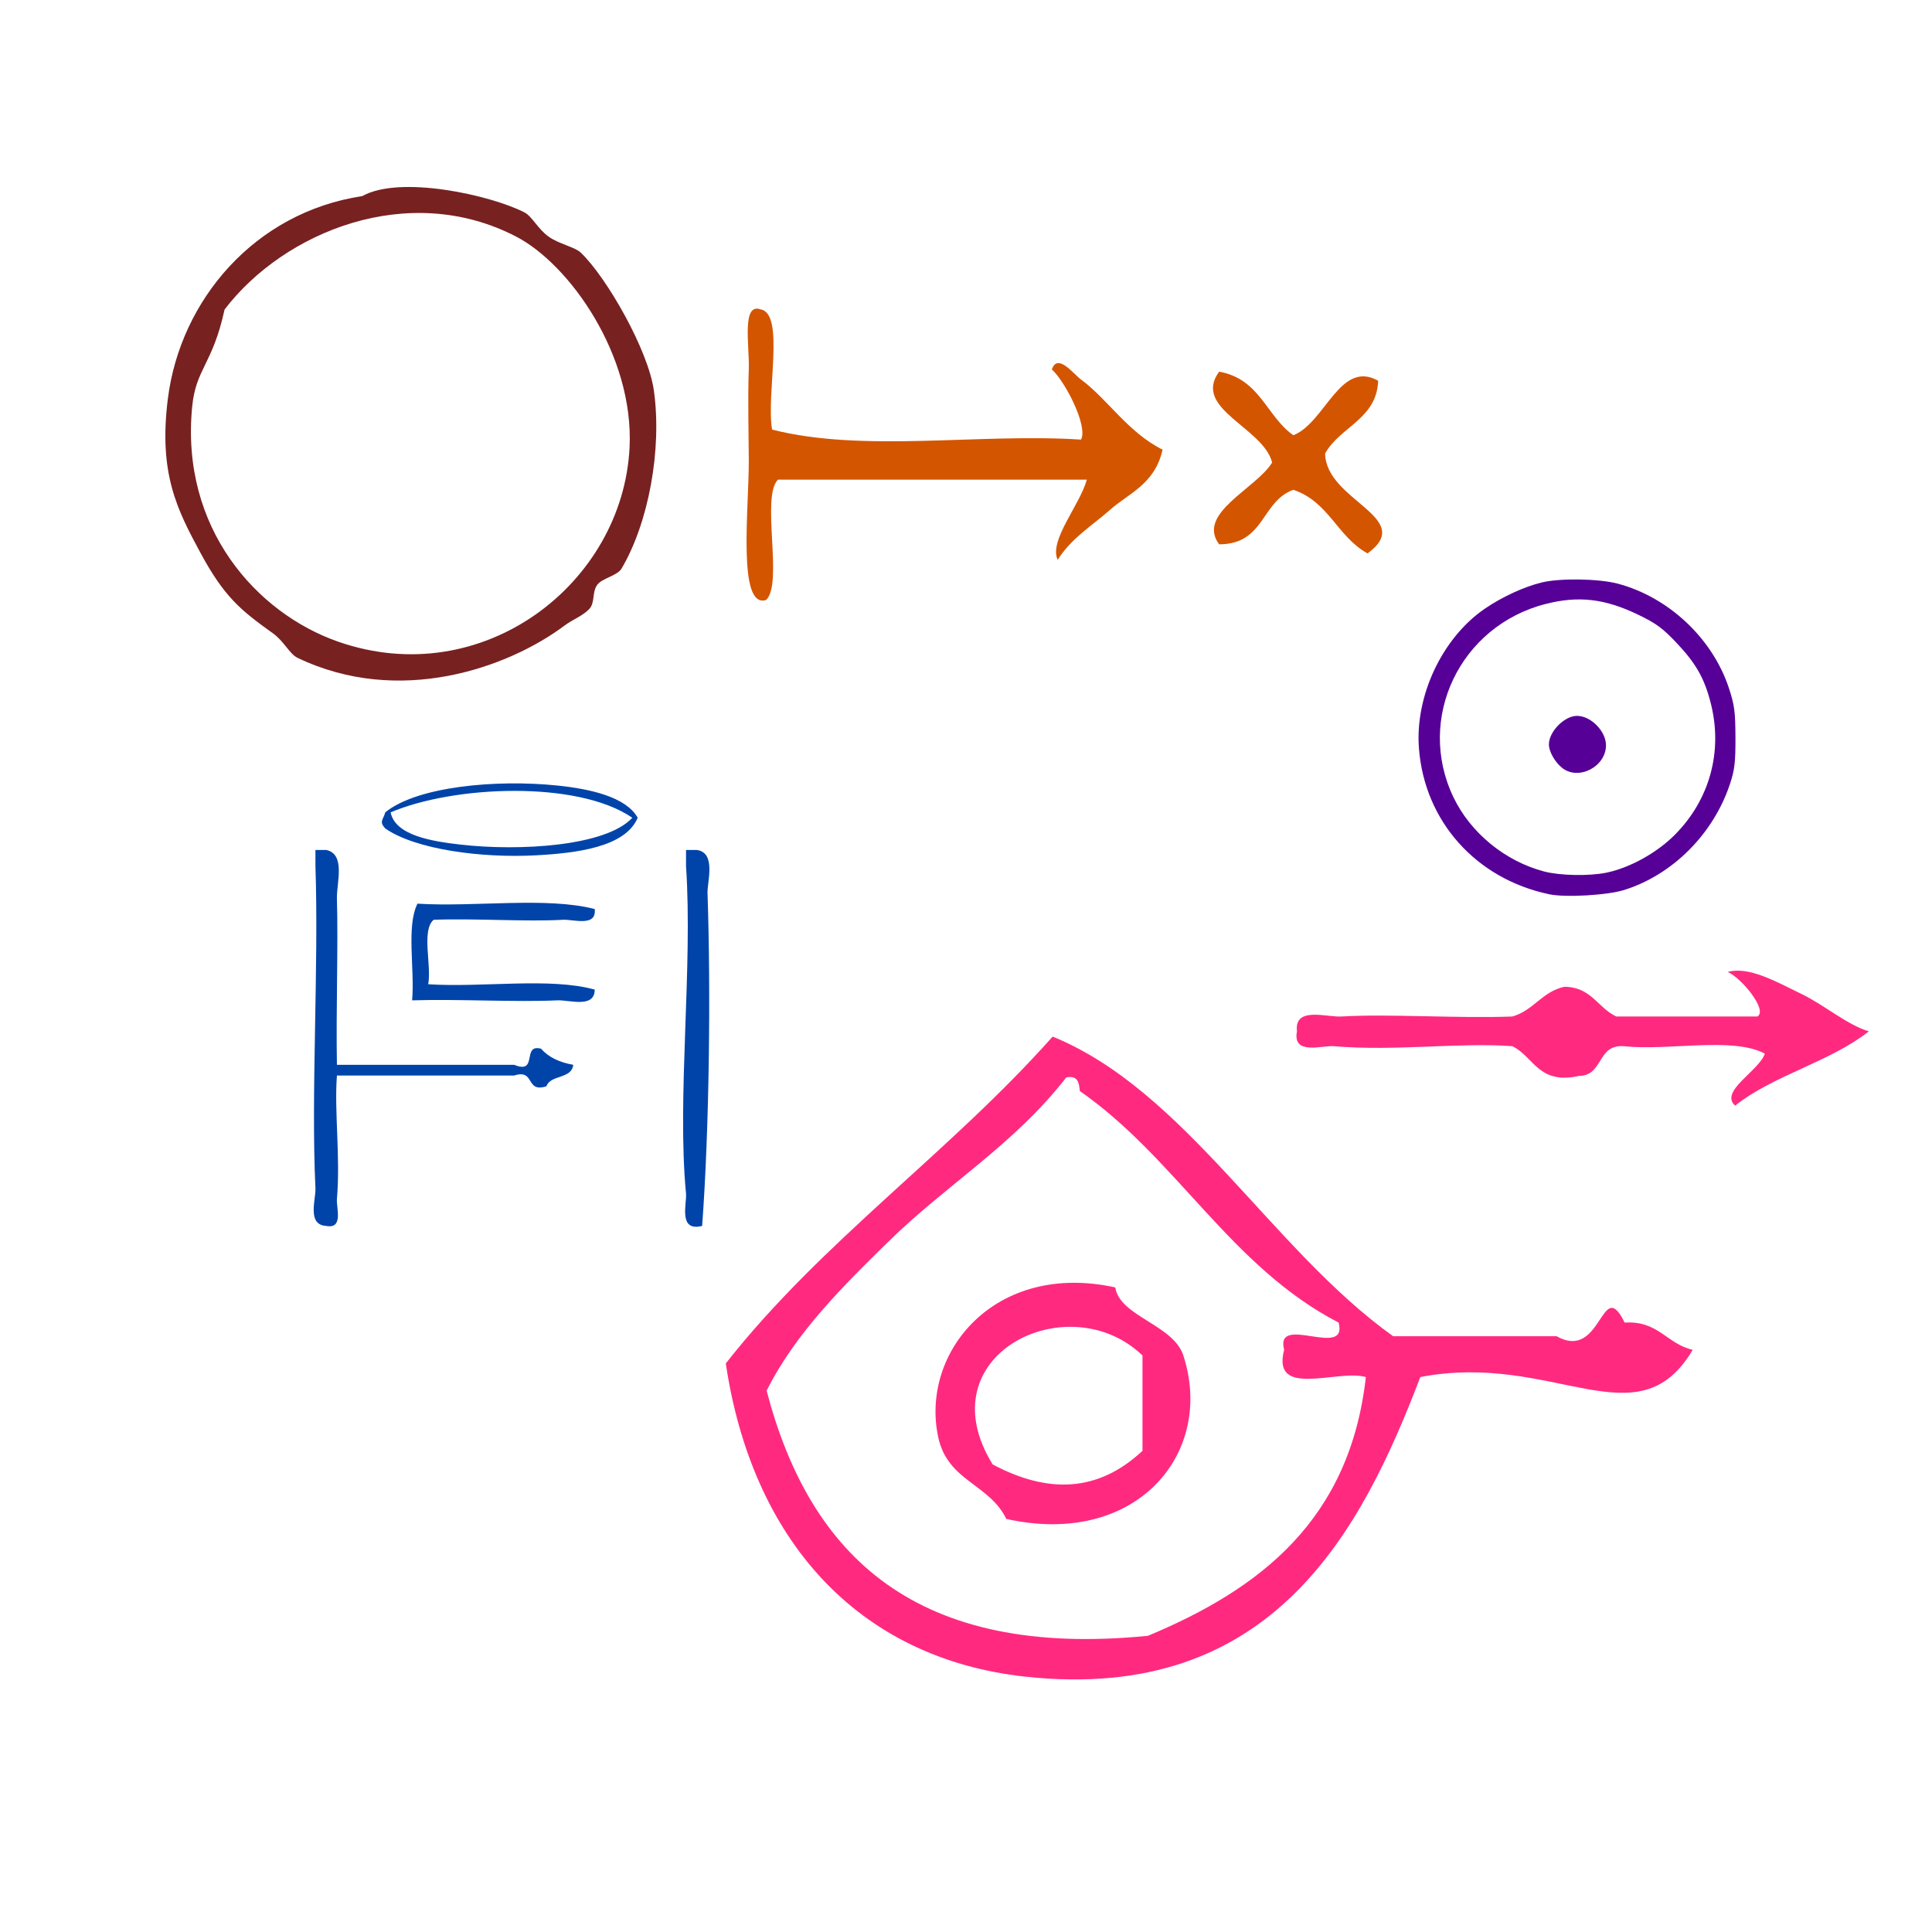
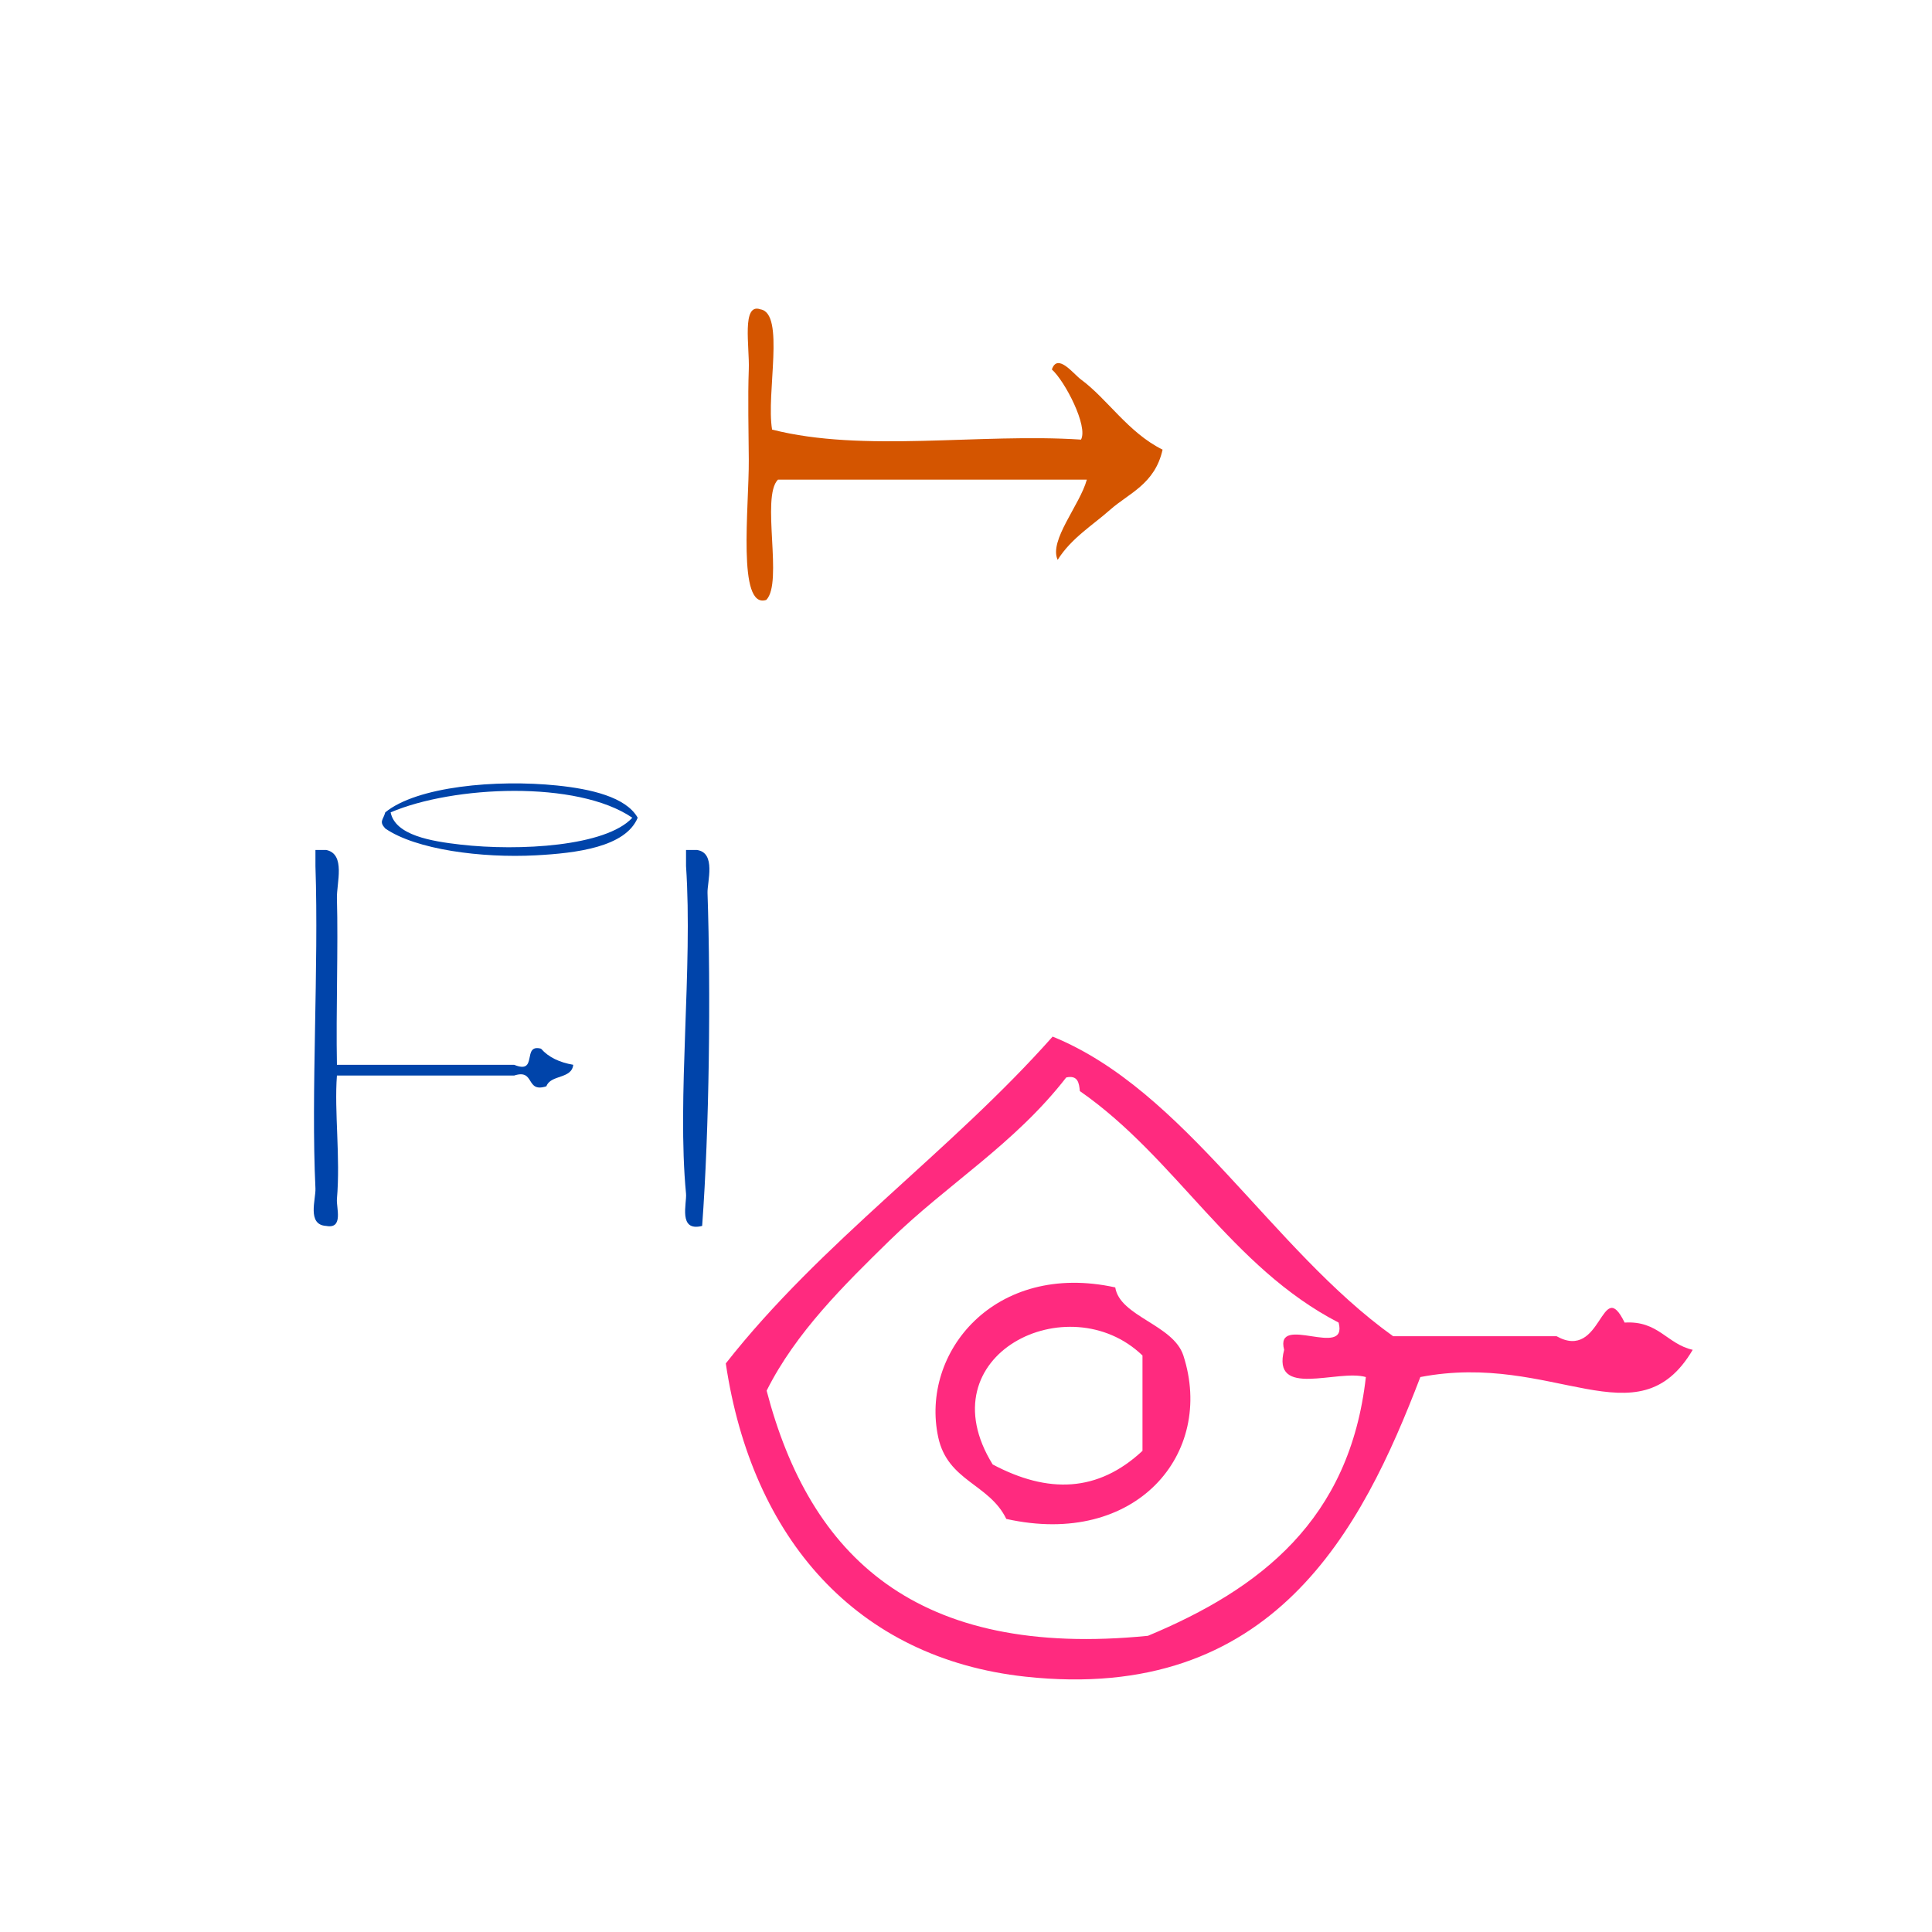
<svg xmlns="http://www.w3.org/2000/svg" xmlns:ns1="http://sodipodi.sourceforge.net/DTD/sodipodi-0.dtd" xmlns:ns2="http://www.inkscape.org/namespaces/inkscape" version="1.1" id="Calque_1" x="0px" y="0px" width="100px" height="100px" viewBox="0 0 100 100" style="enable-background:new 0 0 100 100;" xml:space="preserve" ns1:docname="unideo-31-hello2.svg" ns2:version="0.92.1 r15371">
  <ns1:namedview pagecolor="#ffffff" bordercolor="#666666" borderopacity="1" objecttolerance="10" gridtolerance="10" guidetolerance="10" ns2:pageopacity="0" ns2:pageshadow="2" ns2:window-width="640" ns2:window-height="479" id="namedview8" showgrid="false" ns2:zoom="2.36" ns2:cx="22.742205" ns2:cy="50" ns2:window-x="134" ns2:window-y="34" ns2:window-maximized="0" ns2:current-layer="Calque_1" />
  <defs id="defs3732" />
  <g id="g3727" style="fill:#803300" transform="translate(1.501,15.002)">
    <g id="g3725" style="fill:#803300">
      <g id="g3723" style="fill:#803300">
			
		</g>
    </g>
  </g>
  <path ns2:connector-curvature="0" d="m 56.254,24.828 c -5.33,0 -10.659,0 -15.989,0 -0.887,0.895 0.284,5.329 -0.603,6.224 -1.515,0.497 -0.89,-4.788 -0.905,-7.261 -0.008,-1.365 -0.055,-3.238 0,-4.668 0.045,-1.178 -0.383,-3.463 0.603,-3.112 1.288,0.206 0.287,4.346 0.603,6.224 4.727,1.209 10.759,0.174 15.989,0.519 0.381,-0.689 -0.835,-3.034 -1.508,-3.63 0.294,-0.874 1.115,0.23 1.508,0.519 1.366,1.004 2.448,2.752 4.223,3.63 -0.396,1.787 -1.752,2.258 -2.715,3.112 -0.909,0.806 -2.013,1.47 -2.715,2.593 -0.466,-1.003 1.151,-2.839 1.508,-4.149 z" id="path4-01" style="fill:#d45500;stroke-width:0.396" />
  <g transform="matrix(0.645,0,0,0.645,49.873,26.883)" id="g12" style="fill:#ff2a7f;fill-opacity:1">
    <g id="g10" style="fill:#ff2a7f;fill-opacity:1">
      <g transform="matrix(0.916,0,0,0.916,31.919,6.246)" id="g12-3" style="fill:#ff2a7f;fill-opacity:1">
        <g id="g10-3" style="fill:#ff2a7f;fill-opacity:1">
          <path d="M 29.034,65.933 C 24.2,74.12 16.858,66.068 5.173,68.319 0.042,81.716 -7.726,96.928 -29.428,94.567 -44.214,92.959 -53.394,82.469 -55.675,67.126 c 8.396,-10.694 19.662,-18.517 28.634,-28.634 11.61,4.735 19.17,18.629 29.828,26.248 4.772,0 9.545,0 14.317,0 4.011,2.253 3.909,-5.4 5.965,-1.193 2.966,-0.184 3.694,1.876 5.965,2.386 z M -41.359,56.389 c -3.912,3.831 -8.187,8.017 -10.738,13.124 3.788,14.505 13.09,23.498 33.406,21.475 9.823,-4.096 17.687,-10.151 19.09,-22.668 -2.46,-0.721 -8.288,1.924 -7.158,-2.386 -0.855,-3.24 5.627,0.854 4.772,-2.386 -9.438,-4.878 -14.223,-14.412 -22.67,-20.282 -0.068,-0.727 -0.177,-1.413 -1.193,-1.193 -4.56,5.874 -10.417,9.333 -15.51,14.317 z" id="path6-5" style="fill:#ff2a7f;fill-opacity:1;stroke-width:1.193" ns2:connector-curvature="0" />
          <path d="m -21.556,60.466 c 0.407,2.557 5.087,3.256 5.967,5.965 2.782,8.577 -4.13,16.855 -15.511,14.317 -1.495,-3.084 -5.135,-3.29 -5.965,-7.158 -1.593,-7.42 4.957,-15.437 15.51,-13.124 z m -10.738,15.51 c 4.853,2.576 9.221,2.447 13.124,-1.193 0,-2.783 0,-5.568 0,-8.352 -6.452,-6.221 -19.076,-0.08 -13.124,9.545 z" id="path8-5" style="fill:#ff2a7f;fill-opacity:1;stroke-width:1.193" ns2:connector-curvature="0" />
        </g>
      </g>
      <g id="g14" style="fill:#0044aa;fill-opacity:1" transform="matrix(0.431,0,0,0.431,-57.822,17.427)">
        <g id="g12-1" style="fill:#0044aa;fill-opacity:1">
          <g id="g10-8" style="fill:#0044aa;fill-opacity:1">
-             <path d="m 13.487,21.117 c 0.667,0 1.333,0 2,0 3.687,0.759 1.92,6.207 2,9 0.256,8.964 -0.19,21.163 0,31 11,0 22,0 33.001,0 4.537,1.871 1.359,-3.973 5,-3 1.401,1.599 3.444,2.556 6,3 -0.301,2.7 -4.207,1.793 -5,4 -3.959,1.291 -2.043,-3.291 -6,-2 -11.001,0 -22.001,0 -33.001,0 -0.514,6.745 0.675,15.153 0,23 -0.137,1.592 1.274,5.622 -2,5 -3.632,-0.211 -1.901,-4.96 -2,-7 -0.852,-17.812 0.64,-41.004 0,-60 0,-1 0,-2 0,-3 z" id="path2-9" style="fill:#0044aa;fill-opacity:1" ns2:connector-curvature="0" />
+             <path d="m 13.487,21.117 c 0.667,0 1.333,0 2,0 3.687,0.759 1.92,6.207 2,9 0.256,8.964 -0.19,21.163 0,31 11,0 22,0 33.001,0 4.537,1.871 1.359,-3.973 5,-3 1.401,1.599 3.444,2.556 6,3 -0.301,2.7 -4.207,1.793 -5,4 -3.959,1.291 -2.043,-3.291 -6,-2 -11.001,0 -22.001,0 -33.001,0 -0.514,6.745 0.675,15.153 0,23 -0.137,1.592 1.274,5.622 -2,5 -3.632,-0.211 -1.901,-4.96 -2,-7 -0.852,-17.812 0.64,-41.004 0,-60 0,-1 0,-2 0,-3 " id="path2-9" style="fill:#0044aa;fill-opacity:1" ns2:connector-curvature="0" />
            <path d="m 82.488,21.117 c 0.666,0 1.332,0 2,0 3.669,0.485 1.932,5.977 2,8 0.621,18.437 0.342,43.855 -1,62 -4.519,1.153 -2.828,-4.216 -3,-6 -1.718,-17.856 1.283,-42.051 0,-61 0,-1 0,-2 0,-3 z" id="path4-7" style="fill:#0044aa;fill-opacity:1" ns2:connector-curvature="0" />
-             <path d="m 65.488,32.117 c 0.382,3.404 -3.961,1.879 -6,2 -6.614,0.396 -16.479,-0.293 -24.001,0 -2.295,2.039 -0.361,8.306 -1,12 10.005,0.662 22.66,-1.326 31.001,1 -0.023,3.551 -4.709,1.892 -7,2 -7.646,0.365 -18.464,-0.271 -27.001,0 0.516,-5.817 -1.125,-13.791 1,-18 10.67,0.663 23.994,-1.326 33.001,1 z" id="path6-3" style="fill:#0044aa;fill-opacity:1" ns2:connector-curvature="0" />
            <path d="m 73.488,15.117 c -2.274,5.484 -11.433,6.599 -19,7 -10.035,0.533 -22.29,-1.053 -28.001,-5 -1.2,-1.312 -0.39,-1.572 0,-3 5.891,-4.825 20.631,-6.165 32.001,-5 6.187,0.635 12.812,2.116 15,6 z m -33.001,5 c 10.968,1.255 27.111,0.325 32.001,-5 -10.277,-7.025 -33.351,-5.977 -45.001,-1 0.853,4.276 7.577,5.381 13,6 z" id="path8-7" style="fill:#0044aa;fill-opacity:1" ns2:connector-curvature="0" />
          </g>
        </g>
      </g>
      <g transform="matrix(0.65,0,0,0.65,-76.855,-39.369)" id="g8-42" style="fill:#782121">
        <g id="g6-98" style="fill:#782121">
          <g id="g4-2" style="fill:#782121">
-             <path ns2:connector-curvature="0" d="m 44.006,20.657 c 4.661,-2.621 15.832,-0.125 20.001,2 0.971,0.495 1.662,2.042 3,3 1.274,0.915 3.245,1.273 4,2 3.219,3.103 8.303,12.028 9,17 1.021,7.279 -0.655,16.348 -4,22 -0.518,0.873 -2.434,1.188 -3,2 -0.67,0.958 -0.23,2.212 -1,3 -0.846,0.865 -2.013,1.261 -3,2 -7.066,5.288 -20.482,10.015 -33.001,4 -0.971,-0.467 -1.672,-2.048 -3,-3 -4.012,-2.877 -6.021,-4.479 -9,-10 -2.854,-5.293 -5.169,-9.749 -4,-19 1.537,-12.163 10.717,-23.001 24,-25 z m -21,26 c -1.474,14.984 7.954,25.486 18,29 17.873,6.252 35.196,-7.171 36.001,-24 0.541,-11.347 -7.402,-22.571 -14,-26 -13.293,-6.905 -28.662,-0.607 -36.001,9 -1.488,6.834 -3.533,7.245 -4,12 z" id="path2-82" style="fill:#782121" />
-           </g>
+             </g>
        </g>
      </g>
      <g id="g8" transform="matrix(0.596,0,0,0.596,19.881,11.829)">
        <g id="g6">
          <g id="g4">
-             <path d="m 74.533,52.086 c -4.351,-2.316 -12.987,-0.346 -19,-1 -3.607,-0.273 -2.713,3.955 -6.001,4 -5.547,1.215 -6.075,-2.592 -9,-4 -7.088,-0.535 -15.814,0.704 -24,0 -1.592,-0.137 -5.622,1.274 -5,-2 -0.381,-3.403 3.96,-1.878 6,-2 6.356,-0.38 15.791,0.282 23,0 2.861,-0.805 3.988,-3.345 7,-4 3.651,0.017 4.491,2.844 7.001,4 6.332,0 12.666,0 19,0 1.421,-0.844 -2.111,-5.155 -4,-6 2.861,-0.787 6.479,1.286 10,3 2.979,1.45 6.144,4.157 9,5 -5.207,4.126 -12.794,5.874 -18,10 -2.179,-1.921 3.245,-4.695 4,-7 z" id="path2" ns2:connector-curvature="0" />
-           </g>
+             </g>
        </g>
      </g>
-       <path style="fill:#560098;stroke-width:0.191" d="M 46.987,30.081 C 41.114,28.841 36.993,24.222 36.544,18.375 36.218,14.144 38.428,9.478 41.862,7.146 c 1.386,-0.941 3.123,-1.739 4.538,-2.084 1.467,-0.358 4.587,-0.308 6.109,0.098 4.078,1.089 7.59,4.389 8.906,8.371 0.449,1.359 0.52,1.887 0.528,3.955 0.008,1.997 -0.062,2.604 -0.431,3.723 -1.324,4.015 -4.592,7.3 -8.482,8.526 -1.368,0.431 -4.729,0.624 -6.043,0.347 z m 4.606,-1.731 c 1.859,-0.382 4.026,-1.578 5.462,-3.015 2.827,-2.827 3.895,-6.725 2.903,-10.601 C 59.448,12.739 58.772,11.552 57.196,9.886 56.105,8.733 55.564,8.337 54.142,7.651 51.458,6.358 49.349,6.113 46.705,6.79 39.828,8.548 36.283,15.993 39.317,22.304 c 1.377,2.864 4.141,5.125 7.274,5.952 1.268,0.334 3.619,0.379 5.002,0.094 z m -3.548,-8.4 c -0.588,-0.462 -1.072,-1.317 -1.072,-1.892 0,-1.026 1.241,-2.289 2.253,-2.29 1.112,-0.002 2.327,1.228 2.328,2.356 0.003,1.717 -2.194,2.86 -3.509,1.826 z" id="path842" ns2:connector-curvature="0" />
    </g>
  </g>
-   <path ns2:connector-curvature="0" d="m 63.102,19.237 c 2.119,0.379 2.439,2.299 3.841,3.292 1.657,-0.656 2.416,-3.93 4.389,-2.822 -0.064,1.983 -1.979,2.379 -2.743,3.763 0.023,2.451 4.747,3.318 2.195,5.174 -1.561,-0.856 -2,-2.674 -3.841,-3.292 -1.673,0.603 -1.468,2.818 -3.841,2.822 -1.192,-1.605 1.908,-2.873 2.743,-4.233 -0.457,-1.82 -4.153,-2.783 -2.743,-4.703 z" id="path4-17" style="fill:#d45500;fill-opacity:1;stroke-width:0.508" />
</svg>